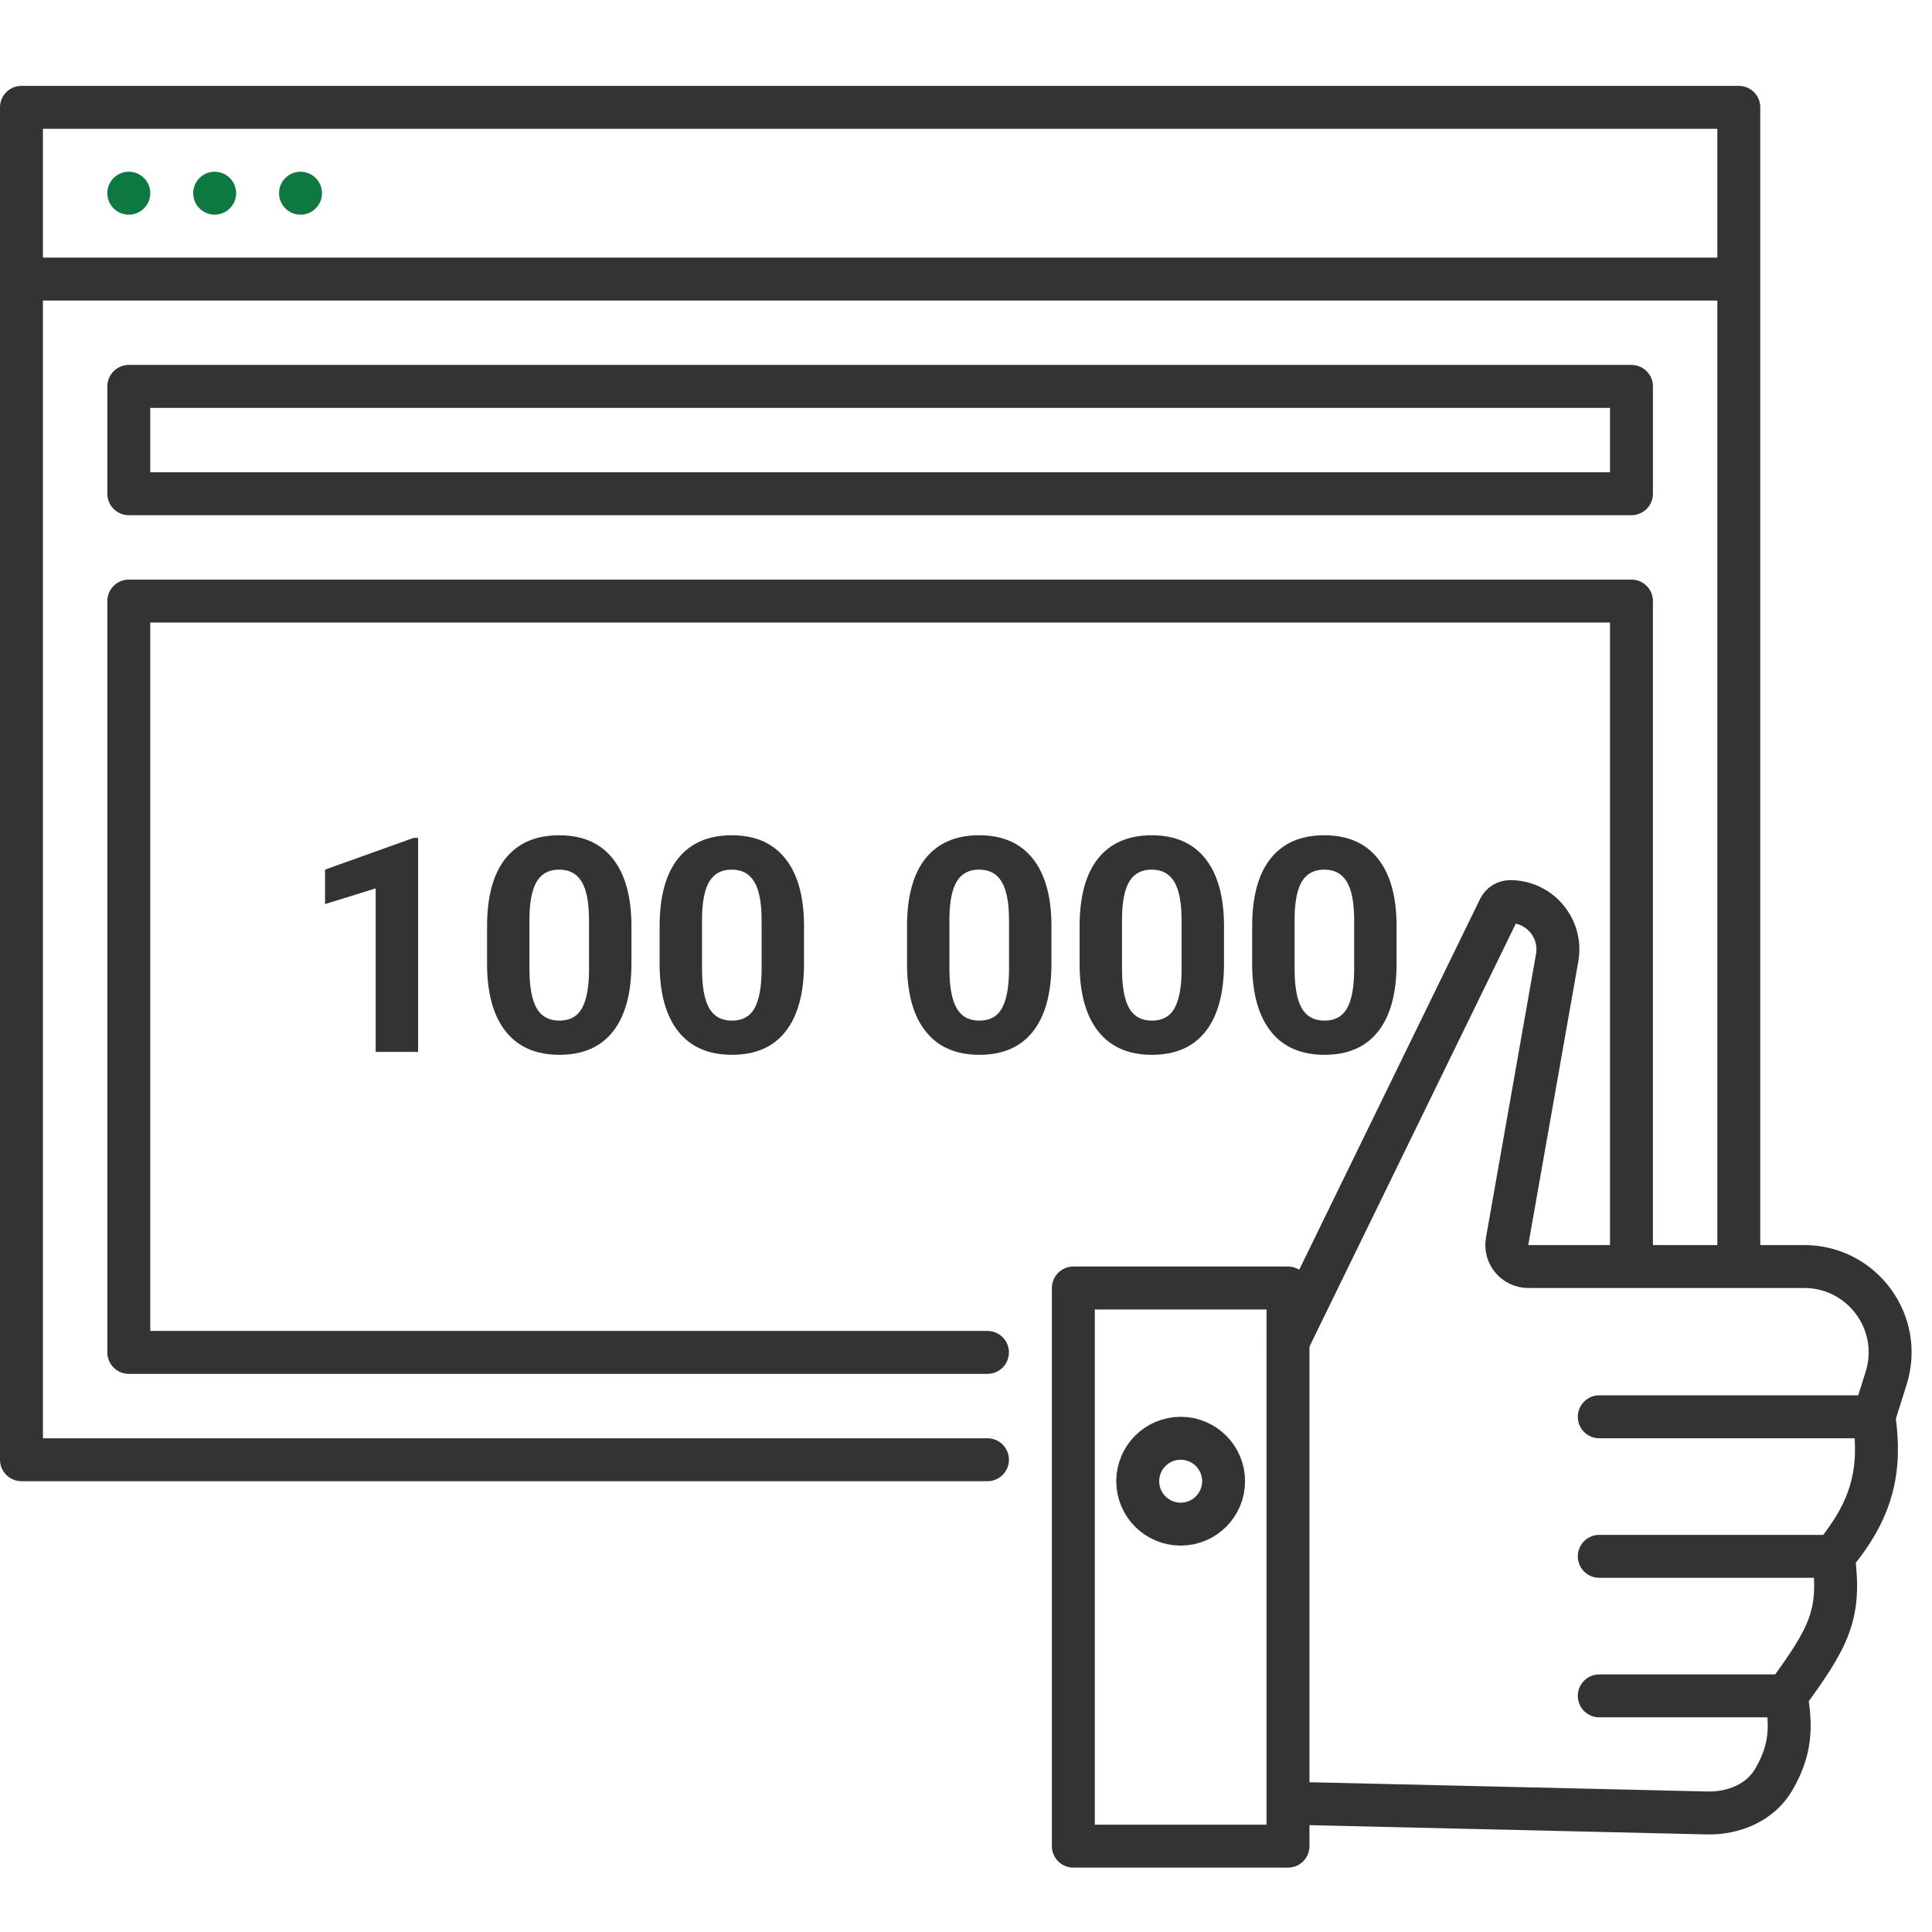
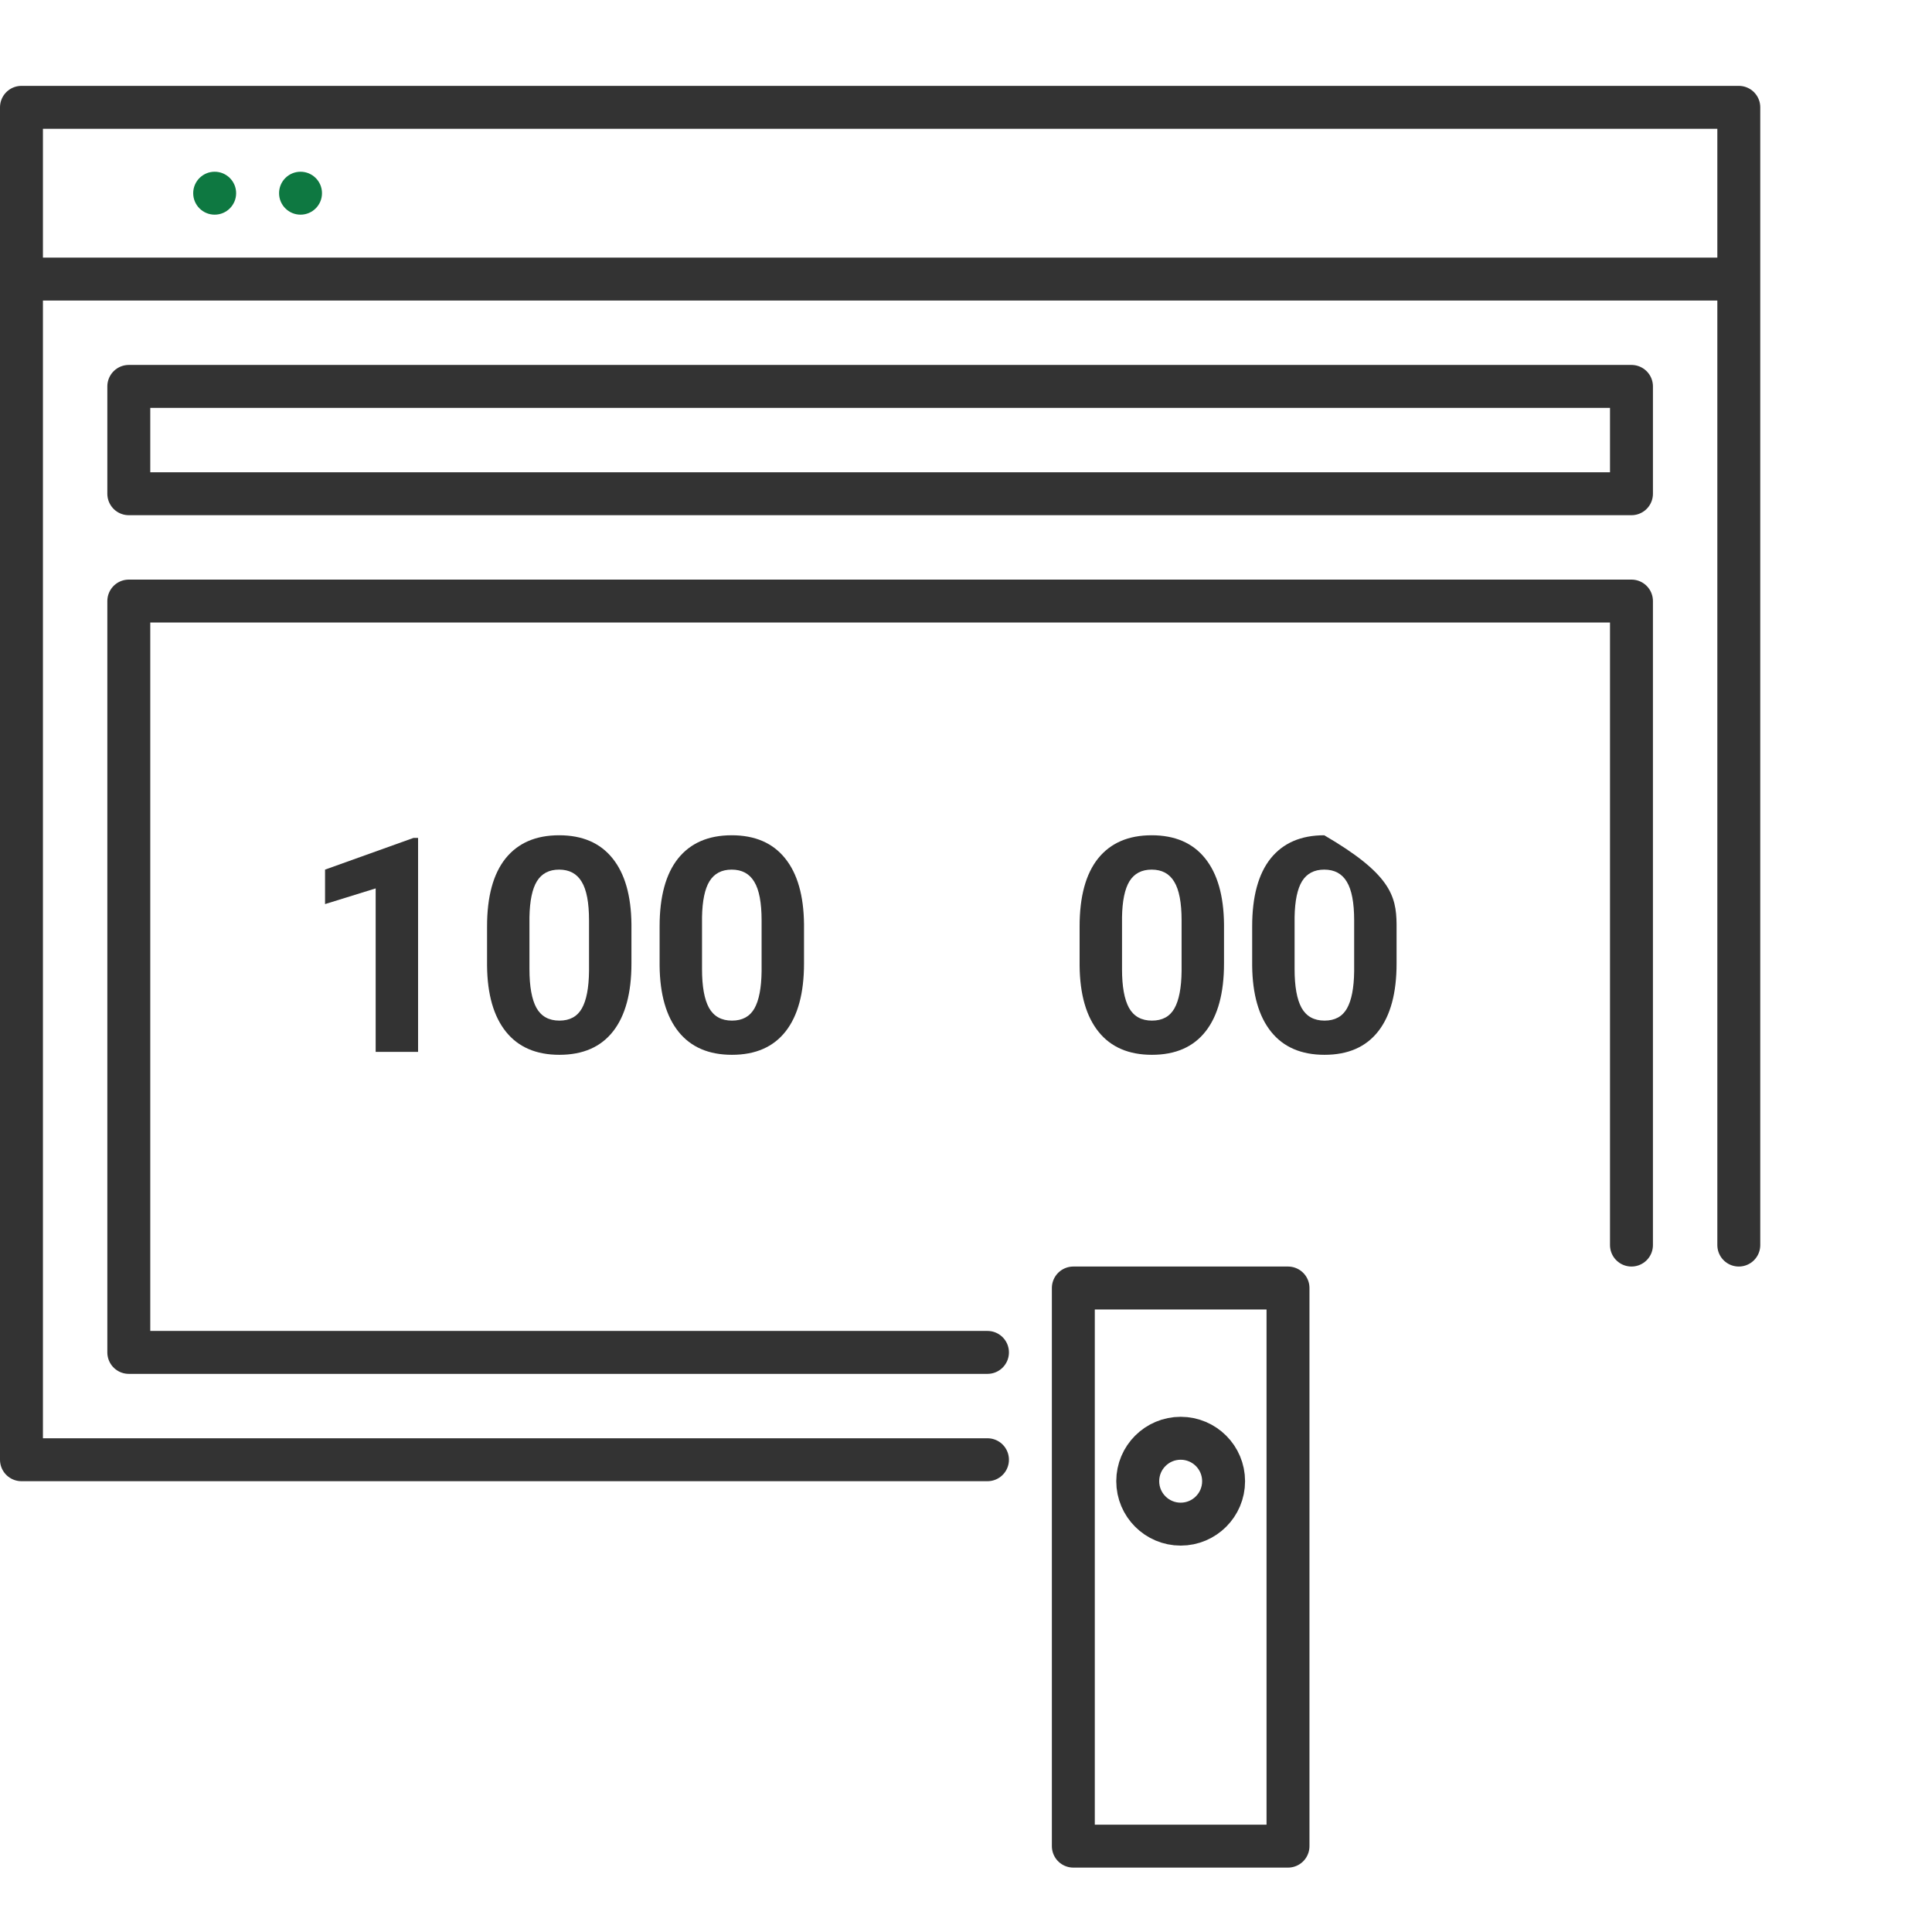
<svg xmlns="http://www.w3.org/2000/svg" width="90" height="90" viewBox="0 0 90 90" fill="none">
-   <rect width="90" height="90" fill="white" />
  <path d="M81 58V5H1V68H46" stroke="#333333" stroke-width="2" stroke-linecap="round" stroke-linejoin="round" />
  <path d="M1 13H81" stroke="#333333" stroke-width="2" />
-   <circle cx="6" cy="9" r="1" fill="#0E7841" />
  <circle cx="10" cy="9" r="1" fill="#0E7841" />
  <circle cx="14" cy="9" r="1" fill="#0E7841" />
  <rect x="50" y="60" width="10" height="26" stroke="#333333" stroke-width="2" stroke-linecap="round" stroke-linejoin="round" />
-   <path d="M60 62.5L69.848 42.312C69.941 42.121 70.135 42 70.348 42V42C71.731 42 72.779 43.249 72.539 44.612L70.207 57.826C70.099 58.439 70.57 59 71.192 59H84.047C86.749 59 88.674 61.624 87.863 64.201L87.296 66M60 84L79.525 84.454C80.77 84.483 82.016 83.965 82.636 82.886C83.388 81.576 83.483 80.52 83.204 79M87.296 66H74.5M87.296 66C87.654 68.474 87.24 70.315 85.407 72.5M85.407 72.5H74.5M85.407 72.5C85.766 75.205 85.225 76.246 83.204 79M83.204 79H74.5" stroke="#333333" stroke-width="2" stroke-linecap="round" stroke-linejoin="round" />
  <circle cx="55" cy="69" r="2" stroke="#333333" stroke-width="2" stroke-linecap="round" stroke-linejoin="round" />
  <rect x="6" y="18" width="70" height="5" stroke="#333333" stroke-width="2" stroke-linecap="round" stroke-linejoin="round" />
  <path d="M76 58V28H6V63H46" stroke="#333333" stroke-width="2" stroke-linecap="round" stroke-linejoin="round" />
  <path d="M19.476 49H17.5V41.385L15.142 42.116V40.51L19.264 39.033H19.476V49Z" fill="#333333" />
  <path d="M29.415 44.885C29.415 46.261 29.13 47.314 28.561 48.043C27.991 48.772 27.157 49.137 26.059 49.137C24.974 49.137 24.145 48.779 23.57 48.063C22.996 47.348 22.702 46.323 22.689 44.987V43.155C22.689 41.765 22.976 40.71 23.55 39.99C24.129 39.27 24.96 38.91 26.045 38.91C27.13 38.91 27.959 39.268 28.533 39.983C29.107 40.694 29.401 41.717 29.415 43.053V44.885ZM27.439 42.875C27.439 42.05 27.326 41.451 27.098 41.077C26.874 40.699 26.523 40.51 26.045 40.51C25.58 40.51 25.236 40.69 25.013 41.05C24.794 41.405 24.678 41.964 24.664 42.725V45.145C24.664 45.956 24.773 46.56 24.992 46.956C25.215 47.348 25.571 47.544 26.059 47.544C26.542 47.544 26.89 47.355 27.105 46.977C27.319 46.598 27.43 46.02 27.439 45.24V42.875Z" fill="#333333" />
  <path d="M37.454 44.885C37.454 46.261 37.169 47.314 36.6 48.043C36.03 48.772 35.196 49.137 34.098 49.137C33.013 49.137 32.184 48.779 31.609 48.063C31.035 47.348 30.741 46.323 30.727 44.987V43.155C30.727 41.765 31.015 40.71 31.589 39.99C32.168 39.27 32.999 38.91 34.084 38.91C35.169 38.91 35.998 39.268 36.572 39.983C37.147 40.694 37.44 41.717 37.454 43.053V44.885ZM35.478 42.875C35.478 42.05 35.365 41.451 35.137 41.077C34.913 40.699 34.562 40.51 34.084 40.51C33.619 40.51 33.275 40.69 33.052 41.05C32.833 41.405 32.717 41.964 32.703 42.725V45.145C32.703 45.956 32.812 46.56 33.031 46.956C33.255 47.348 33.61 47.544 34.098 47.544C34.581 47.544 34.929 47.355 35.144 46.977C35.358 46.598 35.469 46.02 35.478 45.24V42.875Z" fill="#333333" />
-   <path d="M48.98 44.885C48.98 46.261 48.695 47.314 48.125 48.043C47.555 48.772 46.721 49.137 45.623 49.137C44.538 49.137 43.709 48.779 43.135 48.063C42.56 47.348 42.267 46.323 42.253 44.987V43.155C42.253 41.765 42.54 40.71 43.114 39.99C43.693 39.27 44.525 38.91 45.609 38.91C46.694 38.91 47.523 39.268 48.098 39.983C48.672 40.694 48.966 41.717 48.98 43.053V44.885ZM47.004 42.875C47.004 42.05 46.89 41.451 46.662 41.077C46.439 40.699 46.088 40.51 45.609 40.51C45.145 40.51 44.8 40.69 44.577 41.05C44.358 41.405 44.242 41.964 44.228 42.725V45.145C44.228 45.956 44.338 46.56 44.557 46.956C44.78 47.348 45.135 47.544 45.623 47.544C46.106 47.544 46.455 47.355 46.669 46.977C46.883 46.598 46.995 46.02 47.004 45.24V42.875Z" fill="#333333" />
  <path d="M57.019 44.885C57.019 46.261 56.734 47.314 56.164 48.043C55.594 48.772 54.76 49.137 53.662 49.137C52.578 49.137 51.748 48.779 51.174 48.063C50.6 47.348 50.306 46.323 50.292 44.987V43.155C50.292 41.765 50.579 40.71 51.153 39.99C51.732 39.27 52.564 38.91 53.648 38.91C54.733 38.91 55.562 39.268 56.137 39.983C56.711 40.694 57.005 41.717 57.019 43.053V44.885ZM55.043 42.875C55.043 42.05 54.929 41.451 54.701 41.077C54.478 40.699 54.127 40.51 53.648 40.51C53.184 40.51 52.84 40.69 52.616 41.05C52.398 41.405 52.281 41.964 52.268 42.725V45.145C52.268 45.956 52.377 46.56 52.596 46.956C52.819 47.348 53.175 47.544 53.662 47.544C54.145 47.544 54.494 47.355 54.708 46.977C54.922 46.598 55.034 46.02 55.043 45.24V42.875Z" fill="#333333" />
-   <path d="M65.058 44.885C65.058 46.261 64.773 47.314 64.203 48.043C63.633 48.772 62.8 49.137 61.701 49.137C60.617 49.137 59.787 48.779 59.213 48.063C58.639 47.348 58.345 46.323 58.331 44.987V43.155C58.331 41.765 58.618 40.71 59.192 39.99C59.771 39.27 60.603 38.91 61.688 38.91C62.772 38.91 63.602 39.268 64.176 39.983C64.75 40.694 65.044 41.717 65.058 43.053V44.885ZM63.082 42.875C63.082 42.05 62.968 41.451 62.74 41.077C62.517 40.699 62.166 40.51 61.688 40.51C61.223 40.51 60.879 40.69 60.655 41.05C60.437 41.405 60.32 41.964 60.307 42.725V45.145C60.307 45.956 60.416 46.56 60.635 46.956C60.858 47.348 61.214 47.544 61.701 47.544C62.184 47.544 62.533 47.355 62.747 46.977C62.961 46.598 63.073 46.02 63.082 45.24V42.875Z" fill="#333333" />
+   <path d="M65.058 44.885C65.058 46.261 64.773 47.314 64.203 48.043C63.633 48.772 62.8 49.137 61.701 49.137C60.617 49.137 59.787 48.779 59.213 48.063C58.639 47.348 58.345 46.323 58.331 44.987V43.155C58.331 41.765 58.618 40.71 59.192 39.99C59.771 39.27 60.603 38.91 61.688 38.91C64.75 40.694 65.044 41.717 65.058 43.053V44.885ZM63.082 42.875C63.082 42.05 62.968 41.451 62.74 41.077C62.517 40.699 62.166 40.51 61.688 40.51C61.223 40.51 60.879 40.69 60.655 41.05C60.437 41.405 60.32 41.964 60.307 42.725V45.145C60.307 45.956 60.416 46.56 60.635 46.956C60.858 47.348 61.214 47.544 61.701 47.544C62.184 47.544 62.533 47.355 62.747 46.977C62.961 46.598 63.073 46.02 63.082 45.24V42.875Z" fill="#333333" />
</svg>